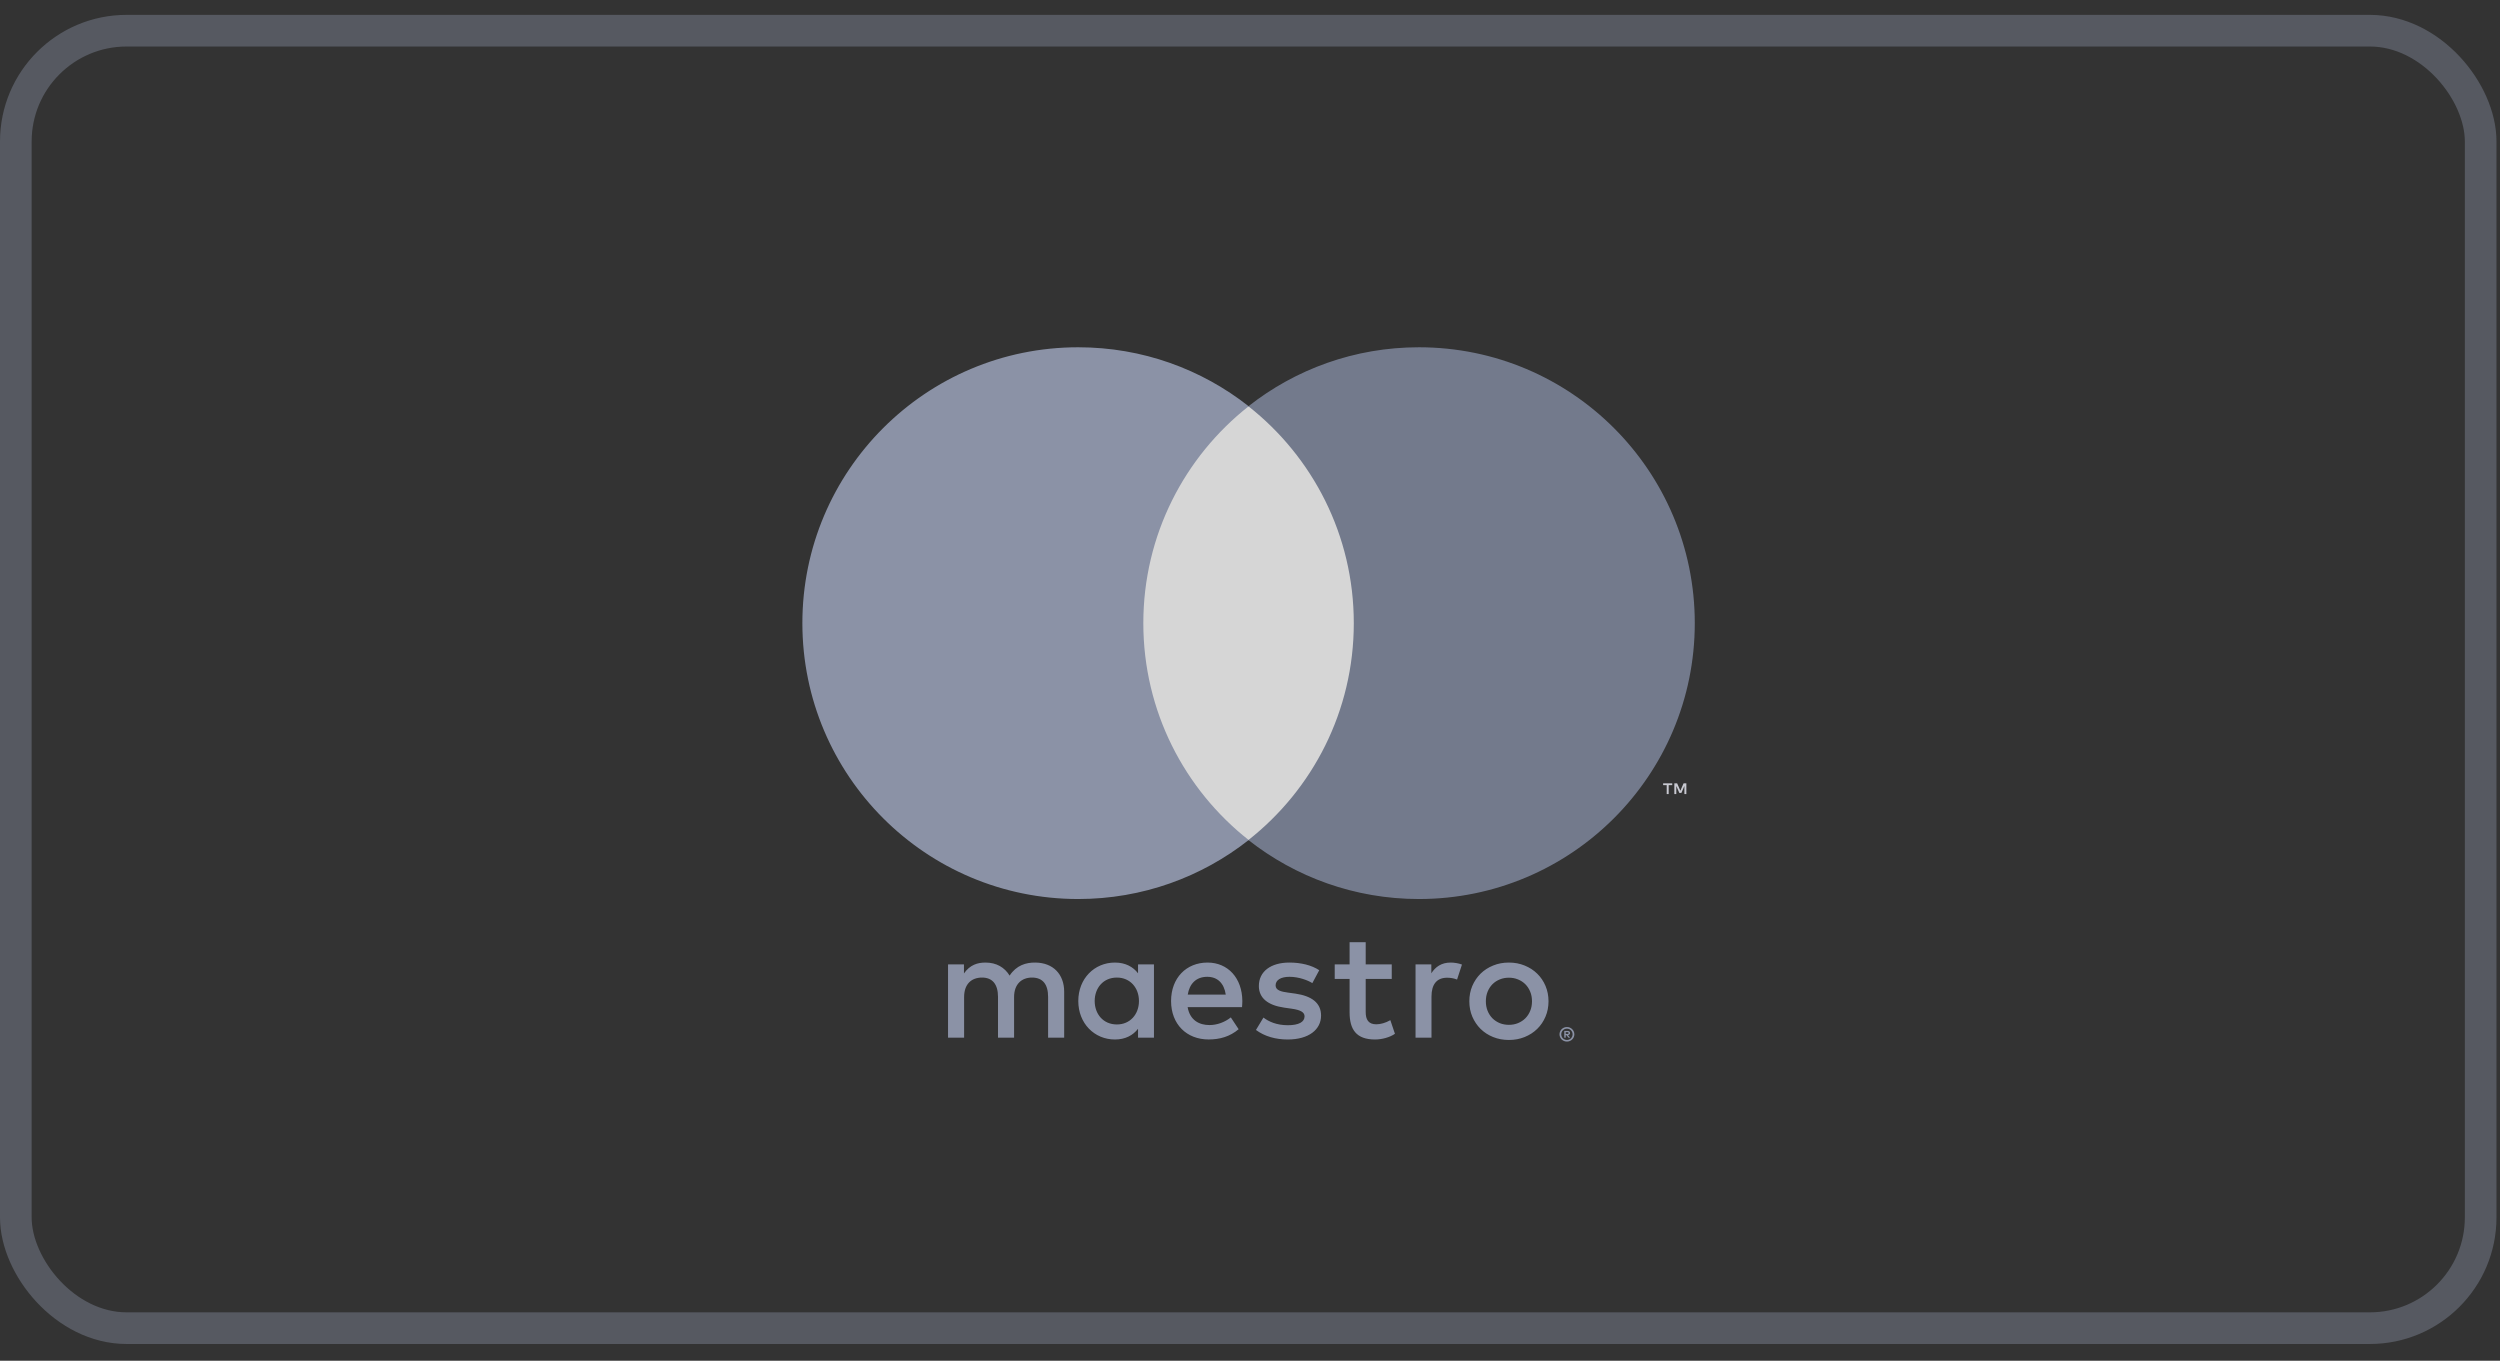
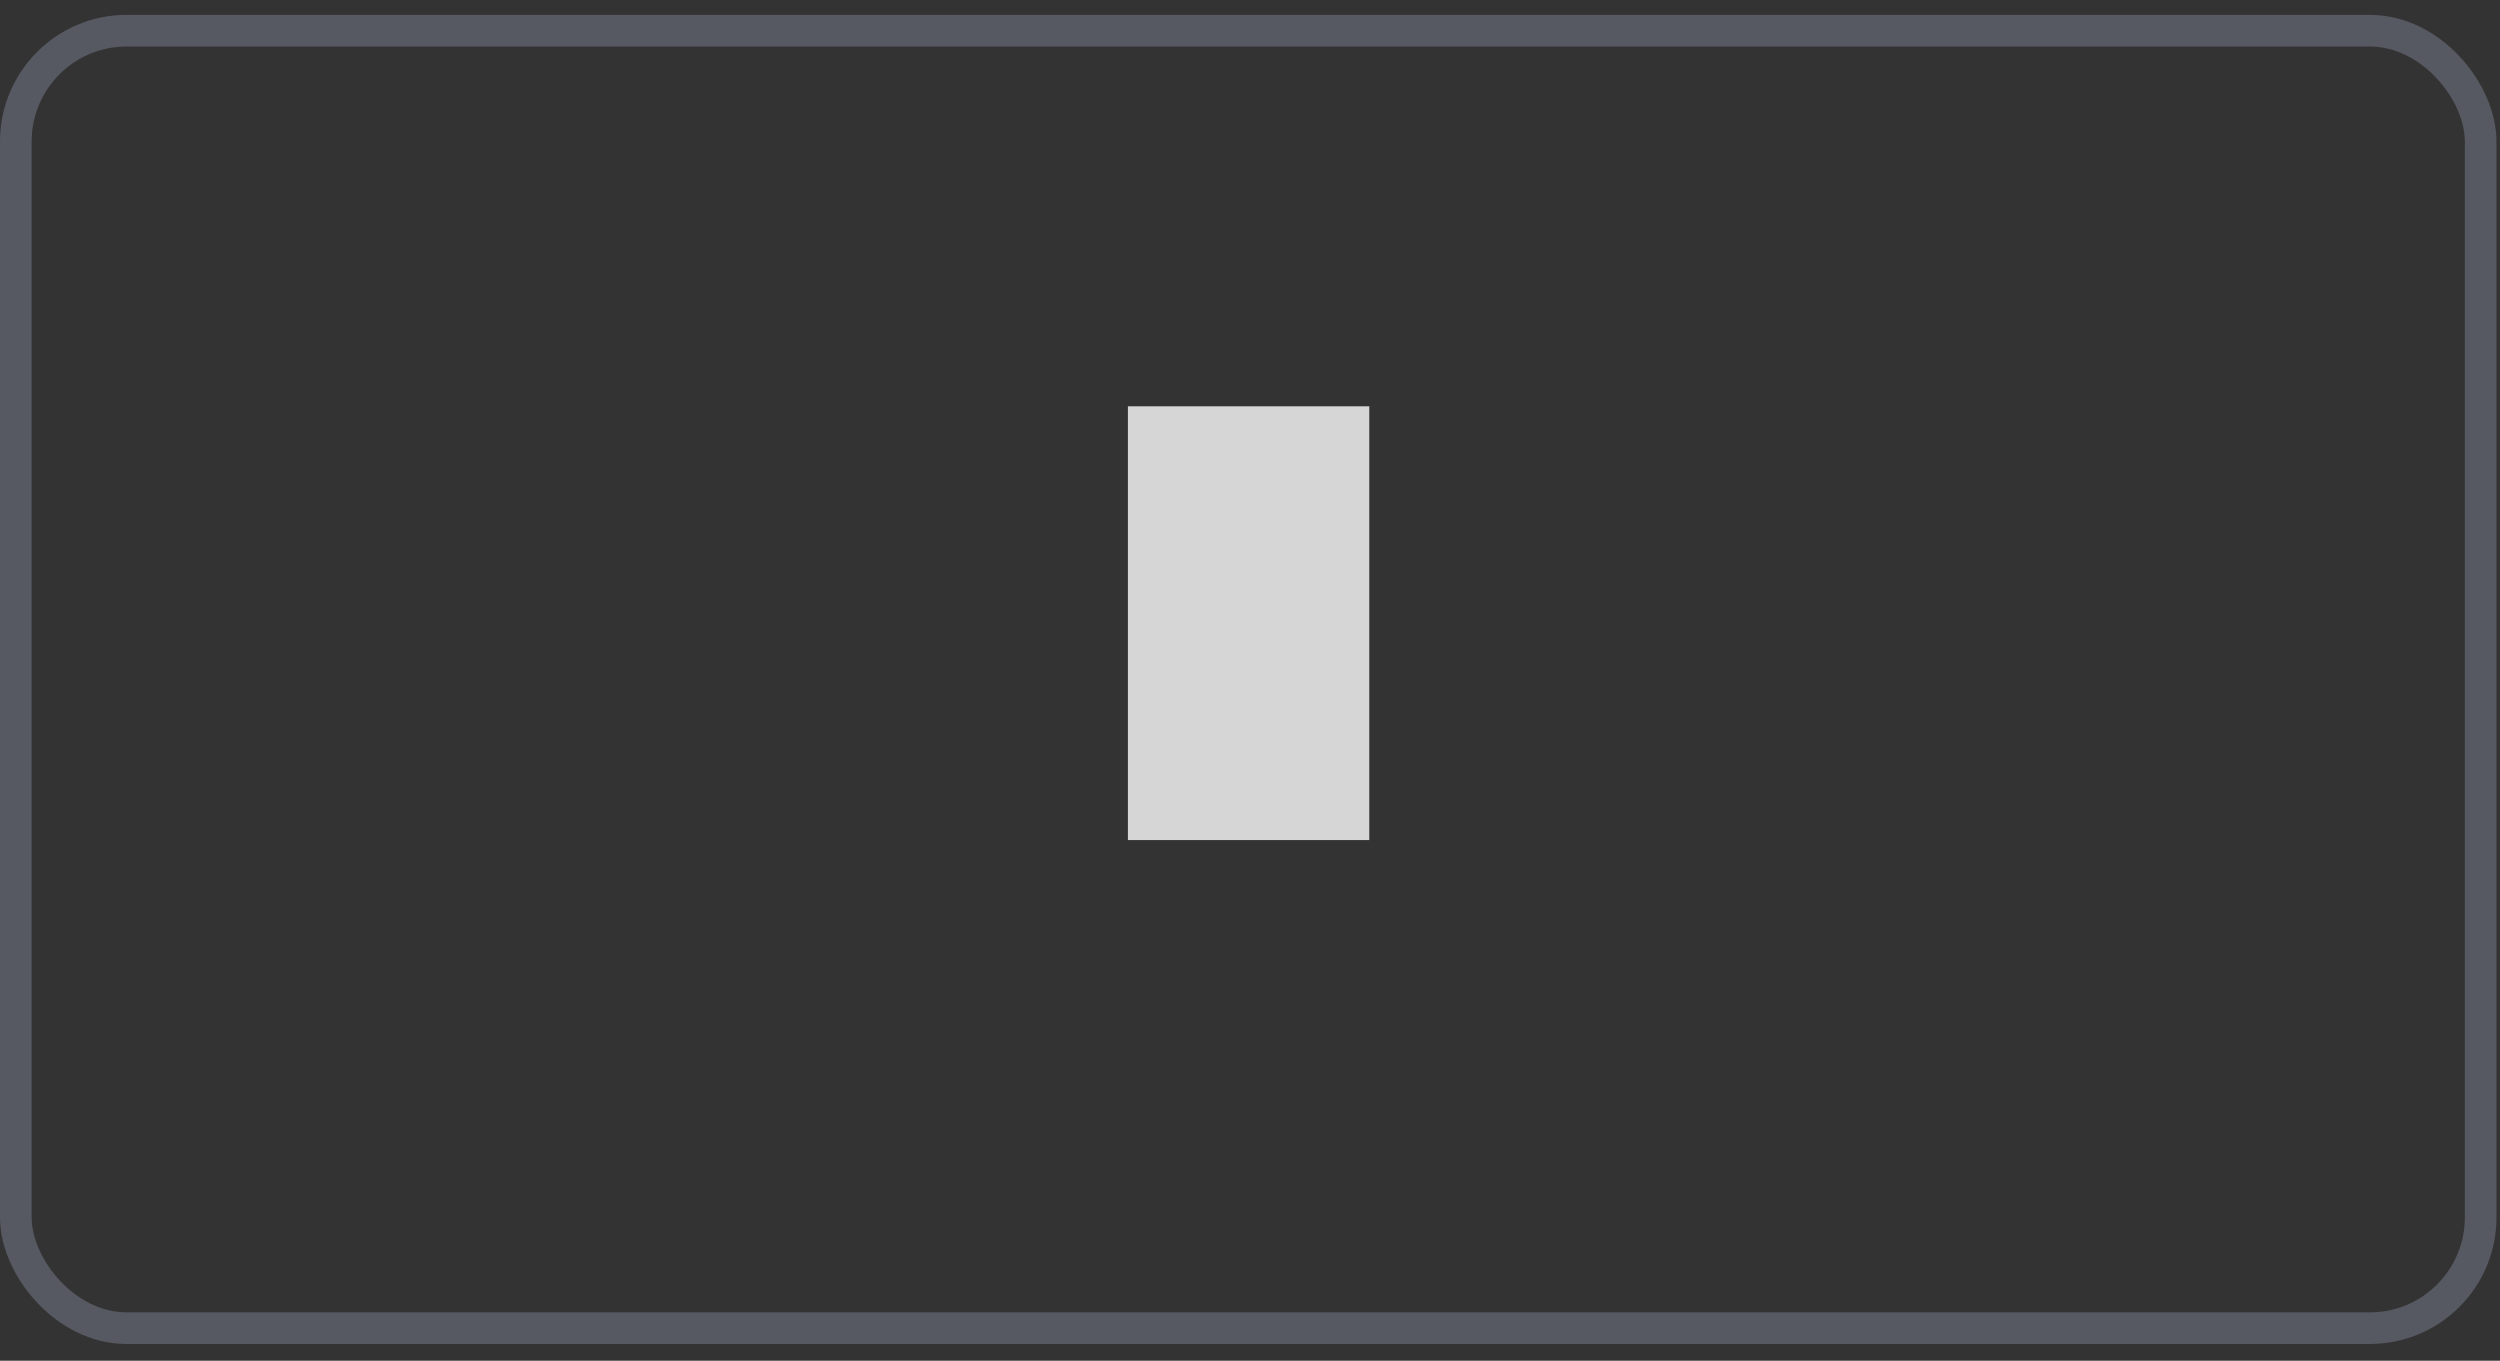
<svg xmlns="http://www.w3.org/2000/svg" width="79" height="43" viewBox="0 0 79 43" fill="none">
  <rect x="0" y="0" width="79" height="43" fill="#333333" stroke="none" />
  <g opacity="0.8">
    <rect opacity="0.4" x="0.5" y="0.97" width="77.889" height="41" rx="3.5" stroke="#A1AAC3" />
    <g clip-path="url(#clip0_104_9965)">
-       <path d="M53.289 25.092V24.754H53.201L53.099 24.986L52.998 24.754H52.909V25.092H52.971V24.837L53.067 25.057H53.132L53.227 24.836V25.092H53.289ZM52.73 25.092V24.811H52.843V24.754H52.555V24.811H52.668V25.092H52.73Z" fill="#EEEFF9" />
      <path d="M43.269 26.546H35.642V12.839H43.269V26.546Z" fill="white" />
-       <path d="M36.129 19.692C36.129 16.911 37.431 14.434 39.458 12.838C37.976 11.671 36.105 10.974 34.071 10.974C29.257 10.974 25.355 14.877 25.355 19.692C25.355 24.506 29.257 28.409 34.071 28.409C36.105 28.409 37.976 27.712 39.458 26.545C37.431 24.949 36.129 22.472 36.129 19.692Z" fill="#A1AAC3" />
-       <path d="M53.555 19.692C53.555 24.506 49.652 28.409 44.838 28.409C42.804 28.409 40.933 27.712 39.45 26.545C41.478 24.949 42.78 22.472 42.78 19.692C42.78 16.911 41.478 14.434 39.45 12.838C40.933 11.671 42.804 10.974 44.838 10.974C49.652 10.974 53.555 14.877 53.555 19.692Z" fill="#838CA3" />
-       <path d="M45.84 30.417C45.941 30.417 46.087 30.436 46.198 30.48L46.043 30.954C45.937 30.911 45.83 30.896 45.728 30.896C45.399 30.896 45.235 31.109 45.235 31.491V32.79H44.731V30.475H45.23V30.756C45.36 30.553 45.549 30.417 45.84 30.417ZM43.979 30.935H43.156V31.981C43.156 32.213 43.238 32.368 43.49 32.368C43.621 32.368 43.785 32.325 43.935 32.237L44.08 32.668C43.92 32.78 43.669 32.848 43.451 32.848C42.855 32.848 42.647 32.528 42.647 31.99V30.935H42.177V30.475H42.647V29.773H43.156V30.475H43.979V30.935ZM37.533 31.429C37.587 31.095 37.79 30.867 38.149 30.867C38.473 30.867 38.681 31.07 38.734 31.429H37.533ZM39.258 31.632C39.253 30.911 38.807 30.417 38.158 30.417C37.48 30.417 37.006 30.911 37.006 31.632C37.006 32.368 37.5 32.847 38.192 32.847C38.541 32.847 38.86 32.76 39.141 32.523L38.894 32.15C38.701 32.305 38.453 32.392 38.221 32.392C37.897 32.392 37.602 32.242 37.529 31.826H39.248C39.253 31.763 39.258 31.7 39.258 31.632ZM41.47 31.066C41.33 30.978 41.044 30.867 40.749 30.867C40.473 30.867 40.309 30.969 40.309 31.139C40.309 31.293 40.483 31.337 40.7 31.366L40.938 31.399C41.441 31.473 41.746 31.686 41.746 32.092C41.746 32.533 41.359 32.848 40.691 32.848C40.313 32.848 39.964 32.751 39.688 32.547L39.925 32.155C40.095 32.286 40.347 32.397 40.696 32.397C41.039 32.397 41.224 32.296 41.224 32.116C41.224 31.986 41.093 31.913 40.817 31.875L40.58 31.841C40.061 31.767 39.78 31.535 39.78 31.158C39.78 30.698 40.158 30.417 40.744 30.417C41.112 30.417 41.446 30.499 41.688 30.659L41.47 31.066ZM47.681 30.895C47.577 30.895 47.481 30.913 47.392 30.95C47.303 30.986 47.226 31.037 47.161 31.102C47.096 31.168 47.045 31.247 47.008 31.338C46.971 31.43 46.953 31.53 46.953 31.64C46.953 31.75 46.971 31.851 47.008 31.942C47.045 32.034 47.096 32.112 47.161 32.178C47.226 32.243 47.303 32.294 47.392 32.331C47.481 32.367 47.577 32.385 47.681 32.385C47.784 32.385 47.88 32.367 47.969 32.331C48.058 32.294 48.136 32.243 48.201 32.178C48.267 32.112 48.318 32.034 48.355 31.942C48.393 31.851 48.411 31.75 48.411 31.64C48.411 31.53 48.393 31.43 48.355 31.338C48.318 31.247 48.267 31.168 48.201 31.102C48.136 31.037 48.058 30.986 47.969 30.95C47.88 30.913 47.784 30.895 47.681 30.895ZM47.681 30.417C47.86 30.417 48.026 30.448 48.179 30.511C48.332 30.573 48.465 30.659 48.576 30.768C48.688 30.877 48.775 31.006 48.838 31.155C48.901 31.304 48.933 31.465 48.933 31.64C48.933 31.815 48.901 31.977 48.838 32.126C48.775 32.274 48.688 32.404 48.576 32.513C48.465 32.622 48.332 32.708 48.179 32.77C48.026 32.832 47.86 32.863 47.681 32.863C47.501 32.863 47.335 32.832 47.182 32.77C47.029 32.708 46.897 32.622 46.786 32.513C46.676 32.404 46.589 32.274 46.525 32.126C46.462 31.977 46.431 31.815 46.431 31.64C46.431 31.465 46.462 31.304 46.525 31.155C46.589 31.006 46.676 30.877 46.786 30.768C46.897 30.659 47.029 30.573 47.182 30.511C47.335 30.448 47.501 30.417 47.681 30.417ZM34.592 31.632C34.592 31.226 34.858 30.891 35.294 30.891C35.71 30.891 35.991 31.211 35.991 31.632C35.991 32.053 35.71 32.373 35.294 32.373C34.858 32.373 34.592 32.039 34.592 31.632ZM36.465 31.632V30.475H35.962V30.756C35.802 30.548 35.56 30.417 35.231 30.417C34.582 30.417 34.074 30.925 34.074 31.632C34.074 32.339 34.582 32.848 35.231 32.848C35.56 32.848 35.802 32.717 35.962 32.509V32.79H36.465V31.632ZM33.628 32.79V31.337C33.628 30.79 33.28 30.422 32.718 30.417C32.423 30.412 32.117 30.504 31.904 30.829C31.745 30.572 31.493 30.417 31.139 30.417C30.892 30.417 30.65 30.489 30.461 30.761V30.475H29.958V32.79H30.466V31.506C30.466 31.105 30.689 30.891 31.033 30.891C31.367 30.891 31.537 31.109 31.537 31.502V32.79H32.045V31.506C32.045 31.105 32.278 30.891 32.611 30.891C32.955 30.891 33.12 31.109 33.12 31.502V32.79H33.628Z" fill="#A1AAC3" />
-       <path d="M49.477 32.616V32.673H49.529C49.541 32.673 49.551 32.671 49.557 32.666C49.565 32.662 49.569 32.654 49.569 32.645C49.569 32.635 49.565 32.628 49.557 32.624C49.551 32.619 49.541 32.616 49.529 32.616H49.477ZM49.53 32.577C49.557 32.577 49.578 32.583 49.593 32.595C49.608 32.607 49.615 32.624 49.615 32.645C49.615 32.662 49.609 32.677 49.597 32.688C49.586 32.7 49.569 32.707 49.547 32.709L49.617 32.79H49.562L49.498 32.71H49.477V32.79H49.431V32.577H49.53ZM49.516 32.863C49.541 32.863 49.564 32.859 49.585 32.849C49.607 32.84 49.626 32.827 49.642 32.811C49.658 32.795 49.67 32.776 49.68 32.754C49.689 32.732 49.694 32.709 49.694 32.684C49.694 32.659 49.689 32.636 49.68 32.614C49.67 32.593 49.658 32.573 49.642 32.557C49.626 32.541 49.607 32.528 49.585 32.519C49.564 32.51 49.541 32.506 49.516 32.506C49.491 32.506 49.467 32.51 49.445 32.519C49.423 32.528 49.404 32.541 49.388 32.557C49.372 32.573 49.359 32.593 49.35 32.614C49.341 32.636 49.336 32.659 49.336 32.684C49.336 32.709 49.341 32.732 49.35 32.754C49.359 32.776 49.372 32.795 49.388 32.811C49.404 32.827 49.423 32.84 49.445 32.849C49.467 32.859 49.491 32.863 49.516 32.863ZM49.516 32.454C49.548 32.454 49.578 32.46 49.607 32.472C49.636 32.484 49.66 32.501 49.681 32.522C49.703 32.542 49.719 32.567 49.731 32.595C49.744 32.623 49.75 32.653 49.75 32.684C49.75 32.716 49.744 32.746 49.731 32.773C49.719 32.801 49.703 32.825 49.681 32.846C49.66 32.867 49.636 32.884 49.607 32.896C49.578 32.908 49.548 32.914 49.516 32.914C49.483 32.914 49.452 32.908 49.423 32.896C49.394 32.884 49.37 32.867 49.348 32.846C49.327 32.825 49.311 32.801 49.299 32.773C49.286 32.746 49.28 32.716 49.28 32.684C49.28 32.653 49.286 32.623 49.299 32.595C49.311 32.567 49.327 32.542 49.348 32.522C49.37 32.501 49.394 32.484 49.423 32.472C49.452 32.46 49.483 32.454 49.516 32.454Z" fill="#A1AAC3" />
    </g>
  </g>
  <defs>
    <clipPath id="clip0_104_9965">
      <rect width="28.208" height="21.941" fill="white" transform="translate(25.336 10.97)" />
    </clipPath>
  </defs>
</svg>